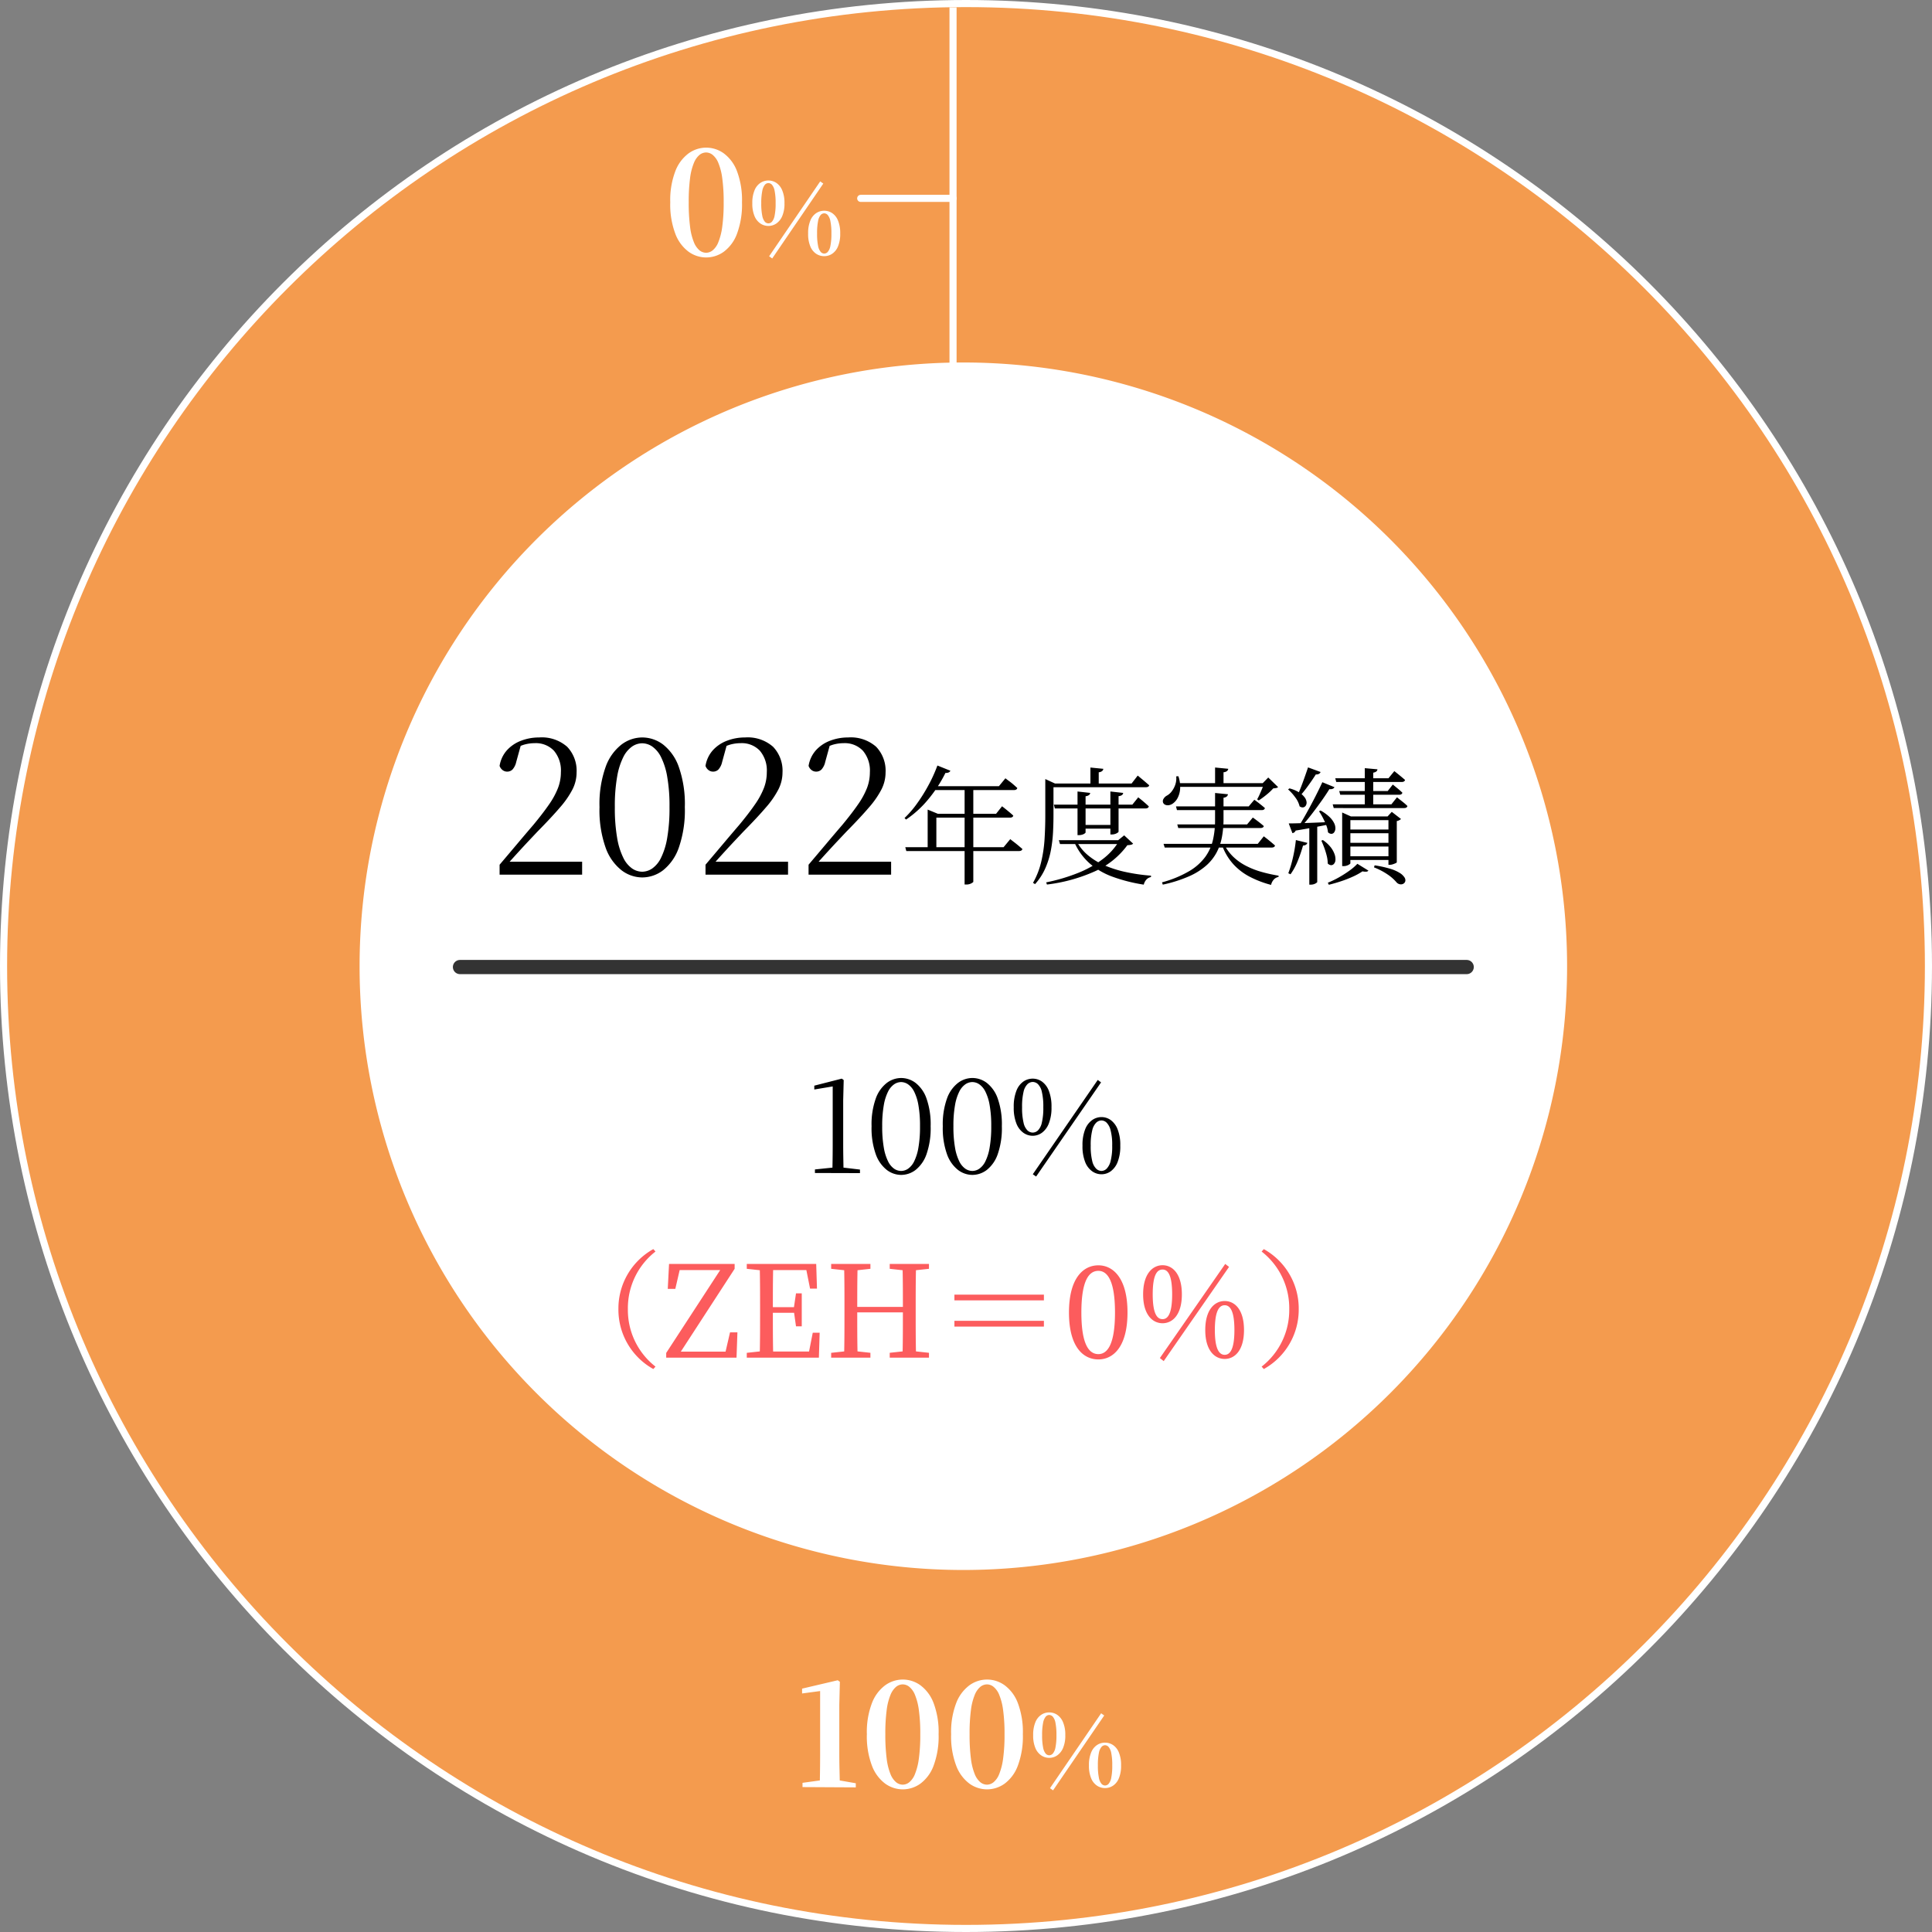
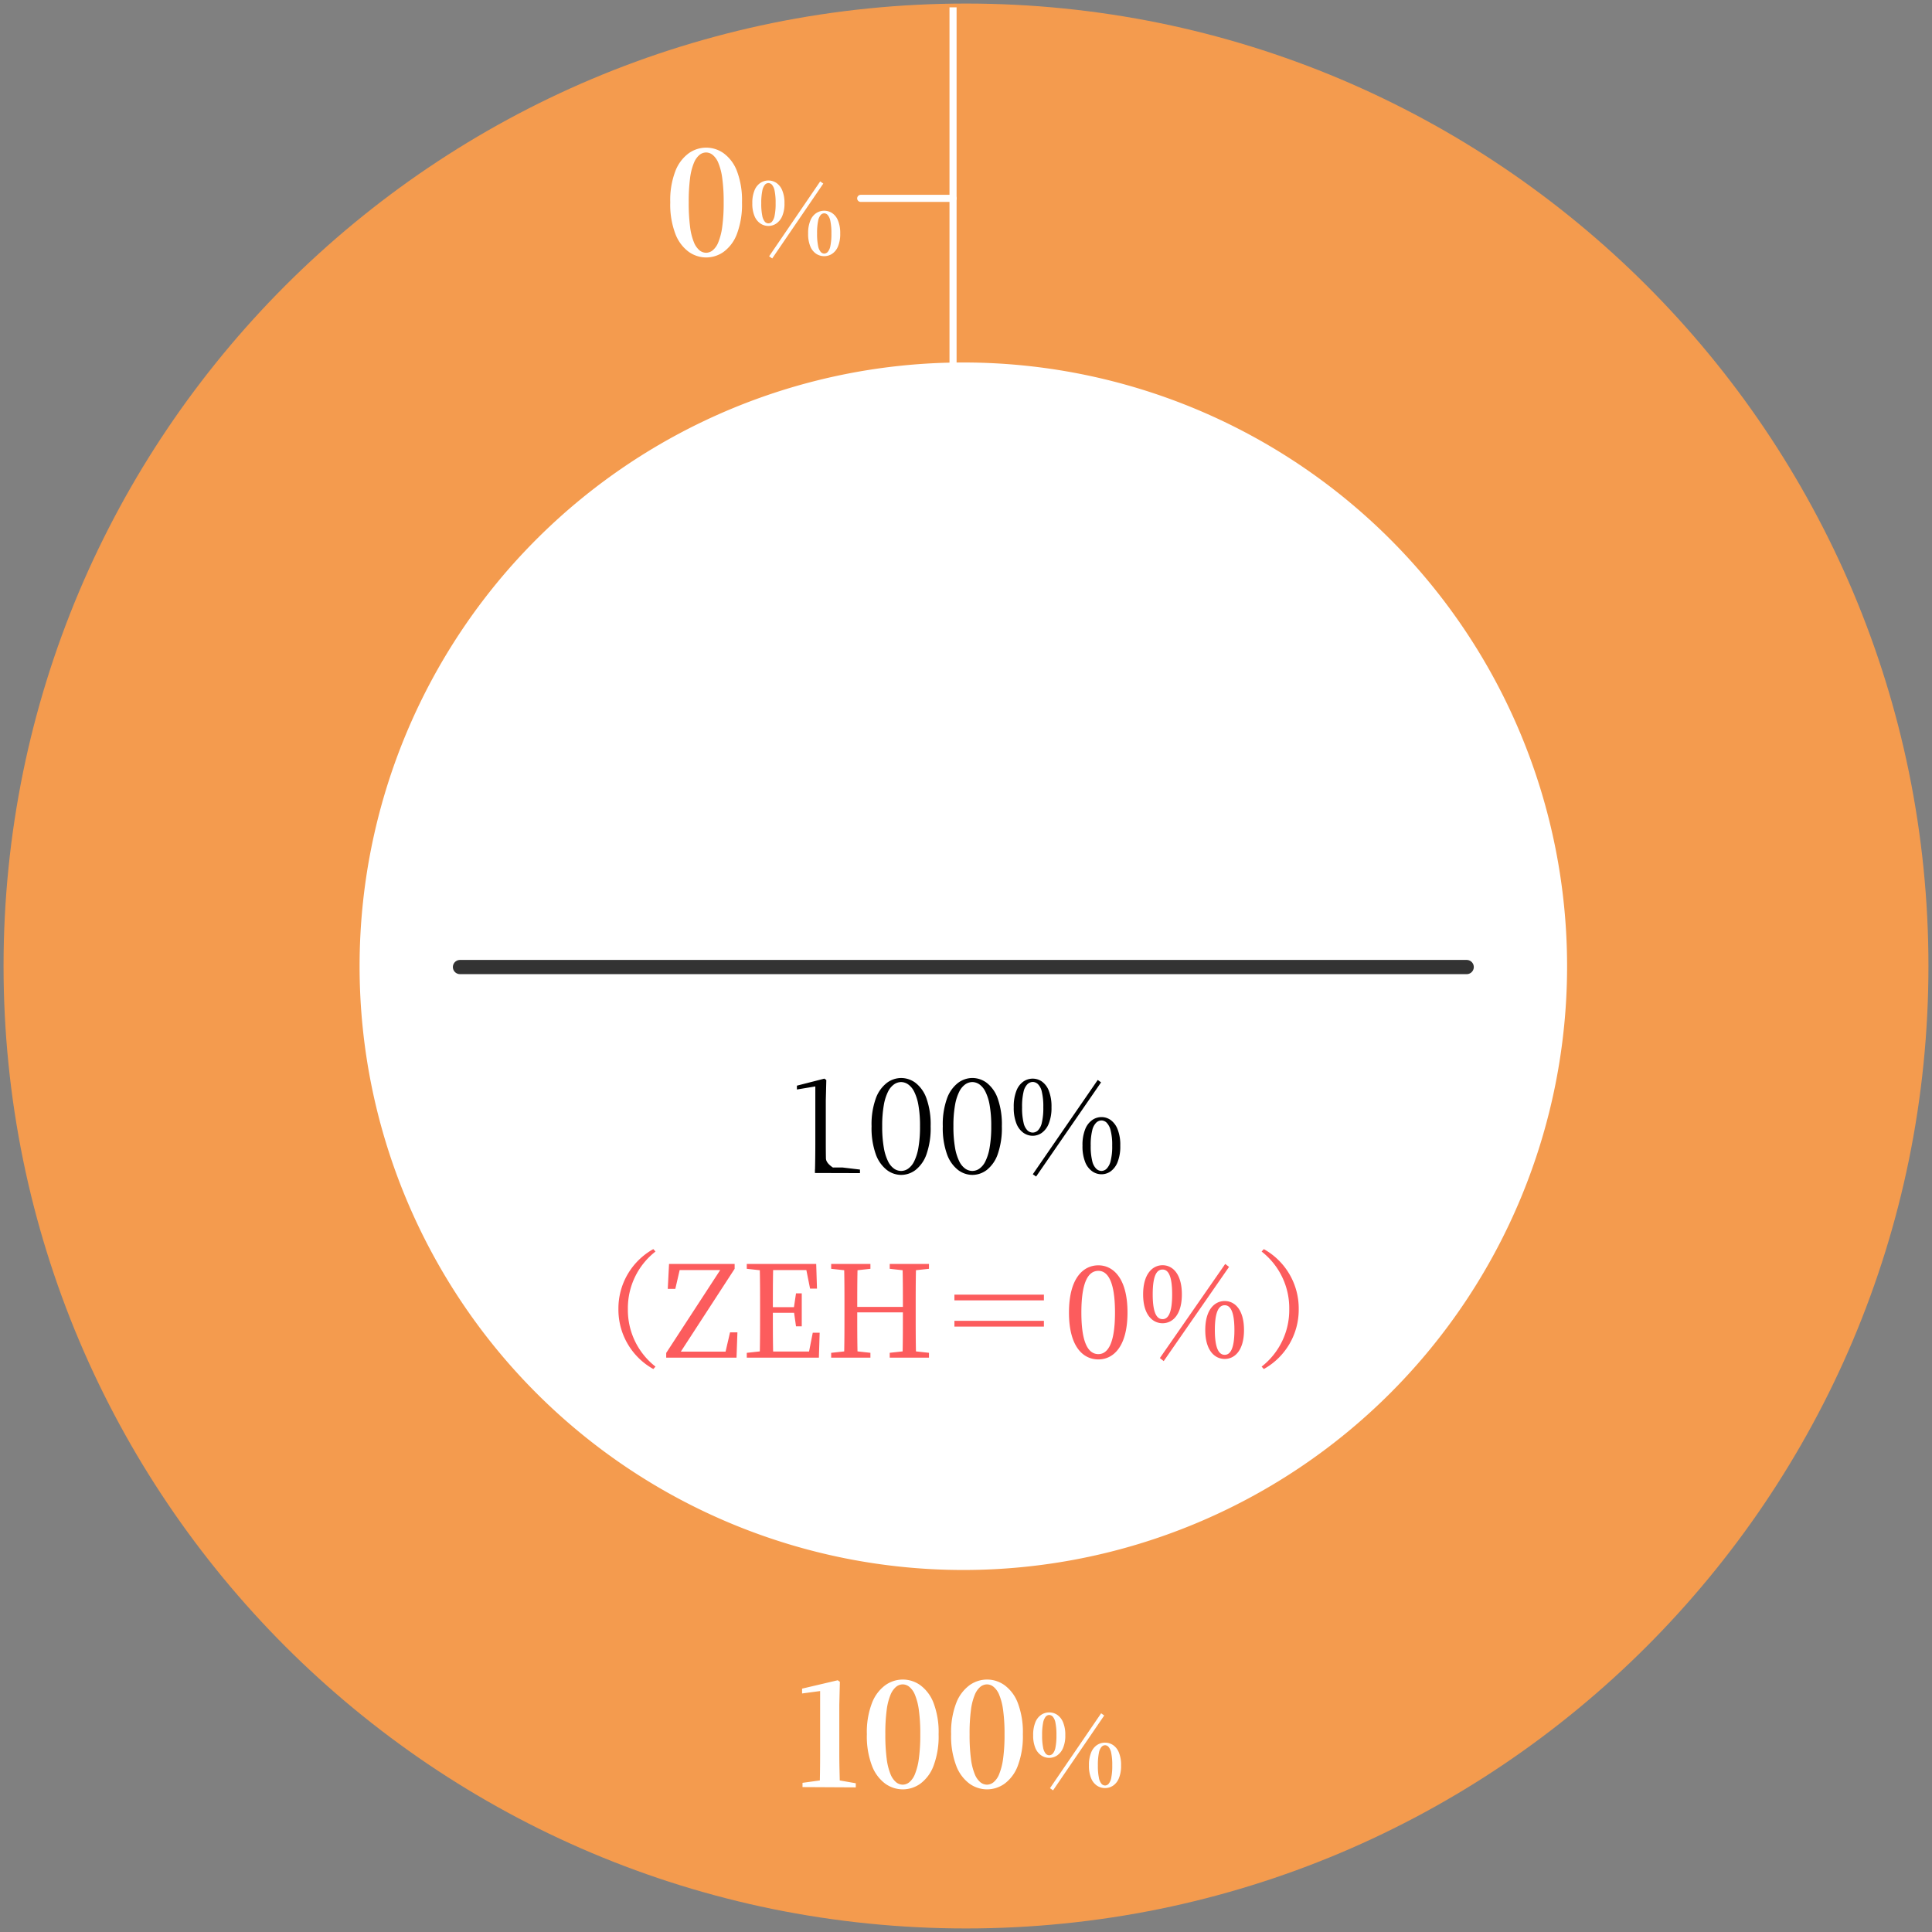
<svg xmlns="http://www.w3.org/2000/svg" width="272" height="272" viewBox="0 0 272 272">
  <rect x="0" y="0" width="272" height="272" fill="#808080" stroke="none" />
  <g id="zeh_graph_kizon_2022" transform="translate(9199.001 -12658)">
    <g id="パス_18505" data-name="パス 18505" transform="translate(-10183.66 11272.967)" fill="#f49b4e">
      <path d="M 1120.659 1656.533 C 1111.466 1656.533 1102.279 1655.607 1093.352 1653.78 C 1084.652 1652 1076.094 1649.343 1067.916 1645.884 C 1059.887 1642.488 1052.143 1638.285 1044.899 1633.391 C 1037.725 1628.544 1030.978 1622.977 1024.846 1616.846 C 1018.715 1610.714 1013.148 1603.967 1008.301 1596.792 C 1003.407 1589.549 999.203 1581.805 995.807 1573.776 C 992.349 1565.598 989.692 1557.04 987.912 1548.34 C 986.085 1539.414 985.159 1530.226 985.159 1521.033 C 985.159 1511.84 986.085 1502.652 987.912 1493.726 C 989.692 1485.026 992.349 1476.468 995.807 1468.29 C 999.203 1460.261 1003.407 1452.517 1008.301 1445.273 C 1013.148 1438.099 1018.715 1431.352 1024.846 1425.22 C 1030.978 1419.089 1037.725 1413.522 1044.899 1408.675 C 1052.143 1403.781 1059.887 1399.578 1067.916 1396.182 C 1076.094 1392.723 1084.652 1390.066 1093.352 1388.286 C 1102.279 1386.459 1111.466 1385.533 1120.659 1385.533 C 1129.852 1385.533 1139.04 1386.459 1147.966 1388.286 C 1156.666 1390.066 1165.224 1392.723 1173.401 1396.182 C 1181.431 1399.578 1189.174 1403.781 1196.418 1408.675 C 1203.593 1413.522 1210.34 1419.089 1216.472 1425.22 C 1222.603 1431.352 1228.17 1438.099 1233.017 1445.273 C 1237.911 1452.517 1242.114 1460.261 1245.51 1468.29 C 1248.969 1476.468 1251.626 1485.026 1253.406 1493.726 C 1255.233 1502.652 1256.159 1511.84 1256.159 1521.033 C 1256.159 1530.226 1255.233 1539.414 1253.406 1548.34 C 1251.626 1557.04 1248.969 1565.598 1245.51 1573.776 C 1242.114 1581.805 1237.911 1589.549 1233.017 1596.792 C 1228.17 1603.967 1222.603 1610.714 1216.472 1616.846 C 1210.34 1622.977 1203.593 1628.544 1196.418 1633.391 C 1189.174 1638.285 1181.431 1642.488 1173.401 1645.884 C 1165.224 1649.343 1156.666 1652 1147.966 1653.78 C 1139.04 1655.607 1129.852 1656.533 1120.659 1656.533 Z" stroke="none" />
-       <path d="M 1120.659 1386.033 C 1046.101 1386.033 985.659 1446.475 985.659 1521.033 C 985.659 1595.591 1046.101 1656.033 1120.659 1656.033 C 1195.216 1656.033 1255.659 1595.591 1255.659 1521.033 C 1255.659 1446.475 1195.216 1386.033 1120.659 1386.033 M 1120.659 1385.033 C 1129.886 1385.033 1139.107 1385.963 1148.067 1387.796 C 1156.799 1389.583 1165.388 1392.249 1173.596 1395.721 C 1181.655 1399.13 1189.428 1403.348 1196.698 1408.26 C 1203.899 1413.125 1210.671 1418.713 1216.825 1424.867 C 1222.979 1431.021 1228.566 1437.792 1233.431 1444.994 C 1238.343 1452.264 1242.562 1460.037 1245.971 1468.095 C 1249.443 1476.303 1252.109 1484.893 1253.896 1493.625 C 1255.729 1502.585 1256.659 1511.806 1256.659 1521.033 C 1256.659 1530.26 1255.729 1539.481 1253.896 1548.441 C 1252.109 1557.173 1249.443 1565.762 1245.971 1573.97 C 1242.562 1582.029 1238.343 1589.802 1233.431 1597.072 C 1228.566 1604.273 1222.979 1611.045 1216.825 1617.199 C 1210.671 1623.353 1203.899 1628.94 1196.698 1633.806 C 1189.428 1638.717 1181.655 1642.936 1173.596 1646.345 C 1165.388 1649.817 1156.799 1652.483 1148.067 1654.27 C 1139.107 1656.103 1129.886 1657.033 1120.659 1657.033 C 1111.433 1657.033 1102.211 1656.103 1093.252 1654.27 C 1084.519 1652.483 1075.93 1649.817 1067.722 1646.345 C 1059.663 1642.936 1051.89 1638.717 1044.62 1633.806 C 1037.418 1628.94 1030.646 1623.353 1024.493 1617.199 C 1018.339 1611.045 1012.751 1604.274 1007.886 1597.072 C 1002.974 1589.802 998.755 1582.029 995.347 1573.97 C 991.875 1565.762 989.209 1557.173 987.422 1548.441 C 985.589 1539.481 984.659 1530.26 984.659 1521.033 C 984.659 1511.806 985.589 1502.585 987.422 1493.625 C 989.209 1484.893 991.875 1476.303 995.347 1468.095 C 998.755 1460.037 1002.974 1452.264 1007.886 1444.994 C 1012.751 1437.792 1018.339 1431.021 1024.493 1424.867 C 1030.646 1418.713 1037.418 1413.125 1044.62 1408.26 C 1051.89 1403.348 1059.663 1399.13 1067.722 1395.721 C 1075.93 1392.249 1084.519 1389.583 1093.252 1387.796 C 1102.211 1385.963 1111.433 1385.033 1120.659 1385.033 Z" stroke="none" fill="#fff" />
    </g>
    <path id="パス_18601" data-name="パス 18601" d="M85,0A85,85,0,1,1,0,85,85,85,0,0,1,85,0Z" transform="translate(-9148.376 12709.033)" fill="#fff" />
    <path id="パス_18602" data-name="パス 18602" d="M-6.752.32a4.244,4.244,0,0,1-2.47-.8A5.591,5.591,0,0,1-11.092-3a11.619,11.619,0,0,1-.72-4.44,11.4,11.4,0,0,1,.72-4.4,5.6,5.6,0,0,1,1.87-2.5,4.244,4.244,0,0,1,2.47-.8,4.244,4.244,0,0,1,2.47.8,5.536,5.536,0,0,1,1.86,2.5,11.544,11.544,0,0,1,.71,4.4A11.766,11.766,0,0,1-2.422-3,5.53,5.53,0,0,1-4.282-.48,4.244,4.244,0,0,1-6.752.32Zm0-.66a1.5,1.5,0,0,0,.91-.34,2.806,2.806,0,0,0,.8-1.15,8.872,8.872,0,0,0,.55-2.18,24.4,24.4,0,0,0,.2-3.43,24.007,24.007,0,0,0-.2-3.4,8.514,8.514,0,0,0-.55-2.15,2.814,2.814,0,0,0-.8-1.13,1.5,1.5,0,0,0-.91-.34,1.51,1.51,0,0,0-.94.34,2.871,2.871,0,0,0-.79,1.13,8.266,8.266,0,0,0-.54,2.14,25.208,25.208,0,0,0-.19,3.41A25.9,25.9,0,0,0-9.022-4a8.477,8.477,0,0,0,.54,2.18,2.866,2.866,0,0,0,.79,1.14A1.51,1.51,0,0,0-6.752-.34ZM2-4.116A2,2,0,0,1,.89-4.452,2.328,2.328,0,0,1,.057-5.488a4.472,4.472,0,0,1-.315-1.82A4.575,4.575,0,0,1,.057-9.142,2.274,2.274,0,0,1,.89-10.185,2.027,2.027,0,0,1,2-10.514a2.016,2.016,0,0,1,1.113.329,2.335,2.335,0,0,1,.833,1.043,4.487,4.487,0,0,1,.322,1.834,4.386,4.386,0,0,1-.322,1.82,2.392,2.392,0,0,1-.833,1.036A1.986,1.986,0,0,1,2-4.116ZM2-4.48a.7.7,0,0,0,.511-.238,1.831,1.831,0,0,0,.371-.854,8.279,8.279,0,0,0,.14-1.736,8.368,8.368,0,0,0-.14-1.75,1.831,1.831,0,0,0-.371-.854A.7.7,0,0,0,2-10.15a.665.665,0,0,0-.49.238,1.886,1.886,0,0,0-.364.854A8.368,8.368,0,0,0,1-7.308a8.385,8.385,0,0,0,.14,1.743,1.838,1.838,0,0,0,.364.854A.673.673,0,0,0,2-4.48ZM9.864.14a2.05,2.05,0,0,1-1.12-.329,2.277,2.277,0,0,1-.833-1.036A4.523,4.523,0,0,1,7.6-3.052a4.575,4.575,0,0,1,.315-1.834,2.274,2.274,0,0,1,.833-1.043,2.05,2.05,0,0,1,1.12-.329,2.027,2.027,0,0,1,1.106.329A2.274,2.274,0,0,1,11.8-4.886a4.575,4.575,0,0,1,.315,1.834A4.523,4.523,0,0,1,11.8-1.225,2.277,2.277,0,0,1,10.97-.189,2.027,2.027,0,0,1,9.864.14Zm0-.364a.687.687,0,0,0,.5-.238,1.831,1.831,0,0,0,.371-.854,8.279,8.279,0,0,0,.14-1.736,8.279,8.279,0,0,0-.14-1.736,1.888,1.888,0,0,0-.371-.861.679.679,0,0,0-.5-.245.687.687,0,0,0-.5.238A1.831,1.831,0,0,0,9-4.8a8.368,8.368,0,0,0-.14,1.75A8.279,8.279,0,0,0,9-1.316a1.831,1.831,0,0,0,.371.854A.687.687,0,0,0,9.864-.224ZM2.542.462,2.108.154,9.3-10.388l.434.308Z" transform="translate(-9092.826 12693.926)" fill="#fff" />
    <path id="パス_18543" data-name="パス 18543" d="M-2648.354,13385.239v52.784" transform="translate(-6416.472 -726.206)" fill="none" stroke="#fff" stroke-width="1" />
    <path id="パス_18544" data-name="パス 18544" d="M-2648.354,13385.239v13" transform="translate(-22463.064 10037.574) rotate(-90)" fill="none" stroke="#fff" stroke-linecap="round" stroke-width="1" />
-     <path id="パス_18603" data-name="パス 18603" d="M-63.339,0V-1.4q1.3-1.534,2.535-3t2.2-2.587q1.378-1.664,2.236-2.912A11.1,11.1,0,0,0-55.11-12.22a6.2,6.2,0,0,0,.4-2.21,4.309,4.309,0,0,0-.975-3.016A3.5,3.5,0,0,0-58.4-18.512a5.461,5.461,0,0,0-1.443.195,5.538,5.538,0,0,0-1.521.715l1.066-.806L-61-15.86a2.323,2.323,0,0,1-.52,1.053,1.05,1.05,0,0,1-.754.3,1.035,1.035,0,0,1-.65-.221,1.253,1.253,0,0,1-.416-.585,4.31,4.31,0,0,1,1.04-2.21,5.128,5.128,0,0,1,2-1.339,7.032,7.032,0,0,1,2.522-.455,5.4,5.4,0,0,1,3.952,1.313A4.874,4.874,0,0,1-52.5-14.378a5.275,5.275,0,0,1-.559,2.34,12.681,12.681,0,0,1-1.768,2.561q-1.209,1.417-3.211,3.445-.39.416-1.066,1.131t-1.508,1.625q-.832.91-1.69,1.872l.234-.806v.39h10.348V0Zm20.072.39A4.834,4.834,0,0,1-46.179-.624a7.034,7.034,0,0,1-2.236-3.185,15.8,15.8,0,0,1-.858-5.707,15.511,15.511,0,0,1,.858-5.642,6.944,6.944,0,0,1,2.236-3.159,4.874,4.874,0,0,1,2.912-1,4.891,4.891,0,0,1,2.951,1,6.912,6.912,0,0,1,2.21,3.159,15.729,15.729,0,0,1,.845,5.642,16.017,16.017,0,0,1-.845,5.707,7,7,0,0,1-2.21,3.185A4.85,4.85,0,0,1-43.267.39Zm0-.806A2.541,2.541,0,0,0-41.85-.871a3.922,3.922,0,0,0,1.235-1.5,10.056,10.056,0,0,0,.871-2.8,24.474,24.474,0,0,0,.325-4.355,23.671,23.671,0,0,0-.325-4.277,9.838,9.838,0,0,0-.871-2.756,3.938,3.938,0,0,0-1.235-1.482,2.541,2.541,0,0,0-1.417-.455,2.541,2.541,0,0,0-1.417.455,3.938,3.938,0,0,0-1.235,1.482,9.838,9.838,0,0,0-.871,2.756,23.671,23.671,0,0,0-.325,4.277,24.474,24.474,0,0,0,.325,4.355,10.055,10.055,0,0,0,.871,2.8,3.922,3.922,0,0,0,1.235,1.5A2.541,2.541,0,0,0-43.267-.416ZM-34.349,0V-1.4q1.3-1.534,2.535-3t2.2-2.587q1.378-1.664,2.236-2.912A11.1,11.1,0,0,0-26.12-12.22a6.2,6.2,0,0,0,.4-2.21,4.309,4.309,0,0,0-.975-3.016,3.5,3.5,0,0,0-2.717-1.066,5.461,5.461,0,0,0-1.443.195,5.538,5.538,0,0,0-1.521.715l1.066-.806-.7,2.548a2.323,2.323,0,0,1-.52,1.053,1.05,1.05,0,0,1-.754.3,1.035,1.035,0,0,1-.65-.221,1.253,1.253,0,0,1-.416-.585,4.31,4.31,0,0,1,1.04-2.21,5.128,5.128,0,0,1,2-1.339,7.032,7.032,0,0,1,2.522-.455,5.4,5.4,0,0,1,3.952,1.313,4.874,4.874,0,0,1,1.326,3.627,5.275,5.275,0,0,1-.559,2.34,12.681,12.681,0,0,1-1.768,2.561q-1.209,1.417-3.211,3.445-.39.416-1.066,1.131t-1.508,1.625q-.832.91-1.69,1.872l.234-.806v.39h10.348V0Zm14.508,0V-1.4q1.3-1.534,2.535-3t2.2-2.587q1.378-1.664,2.236-2.912a11.1,11.1,0,0,0,1.261-2.314,6.2,6.2,0,0,0,.4-2.21,4.309,4.309,0,0,0-.975-3.016A3.5,3.5,0,0,0-14.9-18.512a5.461,5.461,0,0,0-1.443.195,5.538,5.538,0,0,0-1.521.715l1.066-.806-.7,2.548a2.323,2.323,0,0,1-.52,1.053,1.05,1.05,0,0,1-.754.3,1.035,1.035,0,0,1-.65-.221,1.253,1.253,0,0,1-.416-.585,4.311,4.311,0,0,1,1.04-2.21,5.128,5.128,0,0,1,2-1.339,7.032,7.032,0,0,1,2.522-.455,5.4,5.4,0,0,1,3.952,1.313A4.874,4.874,0,0,1-9-14.378a5.275,5.275,0,0,1-.559,2.34,12.681,12.681,0,0,1-1.768,2.561q-1.209,1.417-3.211,3.445-.39.416-1.066,1.131t-1.508,1.625q-.832.91-1.69,1.872l.234-.806v.39H-8.219V0ZM-6.223-3.87H7.619L8.555-5l.171.135q.171.135.441.342t.558.45q.288.243.54.459-.072.288-.486.288H-6.079Zm8.352-8.586H3.353V1.008q0,.054-.279.216a1.484,1.484,0,0,1-.747.162h-.2Zm-4.59,3.888H6.557L7.4-9.63l.162.126q.162.126.405.324t.513.423q.27.225.5.441-.054.288-.486.288H-2.461Zm-.612,0v-.594l1.44.594h-.216v5.022H-3.073Zm1.368-6.8,1.836.738A.55.55,0,0,1-.1-14.4a.873.873,0,0,1-.468.072,18.891,18.891,0,0,1-2.5,3.816A14.675,14.675,0,0,1-6.115-7.758l-.216-.216a13.972,13.972,0,0,0,1.71-1.971A23.621,23.621,0,0,0-3.01-12.5,20.893,20.893,0,0,0-1.7-15.372Zm-.7,2.916h9.36l.918-1.116.162.126q.162.126.432.324t.549.441q.279.243.531.477a.339.339,0,0,1-.153.216.6.6,0,0,1-.315.072H-2.659Zm20.214,7.6a6.762,6.762,0,0,0,1.665,2.1,9.525,9.525,0,0,0,2.394,1.458,16.1,16.1,0,0,0,3,.936,26.444,26.444,0,0,0,3.51.5l-.018.2a1.147,1.147,0,0,0-.639.351,1.579,1.579,0,0,0-.369.711A22.9,22.9,0,0,1,23,.306,10.221,10.221,0,0,1,19.715-1.6a8.592,8.592,0,0,1-2.178-3.06Zm6.138,0h-.2l.846-.684,1.26,1.17a.6.6,0,0,1-.279.153,2.833,2.833,0,0,1-.531.063A11.445,11.445,0,0,1,20.534-.5a23.271,23.271,0,0,1-6.813,1.89l-.108-.306a25.6,25.6,0,0,0,4.419-1.3,14.788,14.788,0,0,0,3.537-1.971A9,9,0,0,0,23.945-4.86Zm-8.55,0h9.324v.54H15.557Zm2.628-6.858,1.782.2a.424.424,0,0,1-.162.3,1.05,1.05,0,0,1-.486.171v5.094q0,.054-.135.153a1.123,1.123,0,0,1-.351.162,1.536,1.536,0,0,1-.432.063h-.216Zm4.626,0,1.8.2a.424.424,0,0,1-.162.3.943.943,0,0,1-.486.153v5q0,.054-.135.153a1.275,1.275,0,0,1-.351.171,1.414,1.414,0,0,1-.45.072h-.216ZM18.383-7h5.076v.522H18.383Zm-3.69-2.862H25.745l.828-1.026.252.2q.252.2.6.5t.639.576q-.072.288-.468.288H14.837Zm5.148-5.22,1.818.18a.475.475,0,0,1-.171.315.857.857,0,0,1-.477.171v1.944h-1.17Zm-5.886,2.25H25.637L26.5-13.95l.162.135.414.342q.252.207.522.441l.522.45q-.072.27-.486.27H13.955Zm-.468,0v-.63l1.368.63h-.216v4.5q0,1.116-.063,2.376a18.77,18.77,0,0,1-.306,2.547,11.607,11.607,0,0,1-.774,2.5,8.38,8.38,0,0,1-1.449,2.241l-.288-.18A11.24,11.24,0,0,0,12.92-1.836a19.326,19.326,0,0,0,.468-3.231q.1-1.647.1-3.267Zm18.4,3.222H42.125l.792-.936.261.189q.261.189.6.459t.63.522q-.072.288-.45.288H32.027Zm.18,2.538h9.828l.81-.972.261.189q.261.189.621.468t.666.549q-.072.27-.486.27H32.207ZM30.137-4.338H43.4L44.249-5.4l.27.207q.27.207.639.513t.675.576q-.072.288-.5.288H30.3ZM37.391-11.5l1.818.18a.585.585,0,0,1-.162.306.861.861,0,0,1-.468.18v3.258a13.666,13.666,0,0,1-.225,2.286,7.665,7.665,0,0,1-.72,2.115,6.654,6.654,0,0,1-1.458,1.863A9.293,9.293,0,0,1,33.719.234a19.153,19.153,0,0,1-3.69,1.17l-.108-.324a15.407,15.407,0,0,0,3.87-1.6,7.555,7.555,0,0,0,2.25-2.025A6.7,6.7,0,0,0,37.1-4.932a12.168,12.168,0,0,0,.288-2.682Zm1.3,7.272A6.378,6.378,0,0,0,39.92-2.547a7.561,7.561,0,0,0,1.746,1.26,11.382,11.382,0,0,0,2.178.873,21.416,21.416,0,0,0,2.493.558l-.018.18a1.156,1.156,0,0,0-.666.369,1.665,1.665,0,0,0-.378.747A14.31,14.31,0,0,1,42.242.279a8.369,8.369,0,0,1-2.3-1.773A8.049,8.049,0,0,1,38.4-4.068Zm-6.7-8.658h12.96v.522H31.991Zm5.4-2.2,1.854.18a.475.475,0,0,1-.171.315.886.886,0,0,1-.495.171v1.872H37.391Zm6.912,2.2h-.2l.774-.792,1.386,1.35A.508.508,0,0,1,46-12.2a3.211,3.211,0,0,1-.423.054,7.737,7.737,0,0,1-.945.891,12.111,12.111,0,0,1-1.089.8l-.234-.144a7.422,7.422,0,0,0,.369-.729q.189-.423.36-.837A7.407,7.407,0,0,0,44.3-12.888Zm-12.384-.954.306-.018a4.611,4.611,0,0,1,.243,1.818,3.248,3.248,0,0,1-.369,1.278,2.188,2.188,0,0,1-.666.756,1.339,1.339,0,0,1-.5.216.948.948,0,0,1-.5-.027.593.593,0,0,1-.342-.279.6.6,0,0,1,.036-.567,1.218,1.218,0,0,1,.432-.441,2.136,2.136,0,0,0,.72-.612,3.28,3.28,0,0,0,.513-.963A2.778,2.778,0,0,0,31.919-13.842Zm22.392.27H61.8l.828-1.008.261.207q.261.207.6.486t.648.549q-.072.288-.486.288h-9.2Zm.558,1.8h6.822l.72-.918.234.189q.234.189.549.45t.567.513q-.072.288-.468.288h-8.28ZM53.951-9.9h8.262L63-10.89l.252.2.6.477a7.317,7.317,0,0,1,.621.549q-.072.288-.468.288H54.095Zm4.518-5.094,1.782.162a.437.437,0,0,1-.153.3.924.924,0,0,1-.441.171v4.716H58.469Zm-3.186,6.8v-.558l1.242.558h5.814v.522h-5.9V-1.6q0,.054-.144.153a1.471,1.471,0,0,1-.351.171,1.39,1.39,0,0,1-.459.072h-.2Zm6.516,0h-.126l.594-.648,1.3,1.008a1.092,1.092,0,0,1-.234.162,1.164,1.164,0,0,1-.36.126v5.8q0,.054-.171.135a3.229,3.229,0,0,1-.4.153,1.391,1.391,0,0,1-.423.072H61.8ZM55.931-6.354h6.39v.522h-6.39Zm0,1.872h6.39v.522h-6.39Zm0,1.89h6.39v.522h-6.39Zm3.924,1.278a15.85,15.85,0,0,1,2.2.486,5.433,5.433,0,0,1,1.332.585,2.119,2.119,0,0,1,.657.612A.718.718,0,0,1,64.175.9a.559.559,0,0,1-.252.36.7.7,0,0,1-.459.1.858.858,0,0,1-.495-.243A6.045,6.045,0,0,0,61.736.009a9.555,9.555,0,0,0-1.971-1.035Zm-2.43-.216,1.548.954a.349.349,0,0,1-.279.153,1.713,1.713,0,0,1-.549-.045,8.946,8.946,0,0,1-1.3.72,15.779,15.779,0,0,1-1.665.657q-.891.3-1.773.513l-.144-.288A12.811,12.811,0,0,0,54.878.351,15.661,15.661,0,0,0,56.354-.6,7.392,7.392,0,0,0,57.425-1.53ZM50.657-6.966l1.116-.09V1.026q0,.072-.261.225a1.364,1.364,0,0,1-.693.153h-.162Zm-.18-8.136,1.764.648a.473.473,0,0,1-.225.261.767.767,0,0,1-.441.081q-.5.792-1.116,1.638a16.7,16.7,0,0,1-1.17,1.458L49-11.178q.342-.738.738-1.818T50.477-15.1Zm2.016,2.088,1.71.7a.493.493,0,0,1-.252.225.879.879,0,0,1-.468.045q-.45.738-1.116,1.674t-1.4,1.89q-.738.954-1.458,1.746h-.378q.558-.9,1.17-2t1.188-2.223Q52.061-12.078,52.493-13.014Zm-4.734,5.8q.54,0,1.449-.027t2.052-.072q1.143-.045,2.331-.1l.018.306-2.052.4q-1.206.234-2.826.5a.532.532,0,0,1-.2.261.631.631,0,0,1-.252.1Zm.108-4.932a4.924,4.924,0,0,1,1.359.567,2.812,2.812,0,0,1,.765.684,1.357,1.357,0,0,1,.279.657.788.788,0,0,1-.108.513.547.547,0,0,1-.36.252.685.685,0,0,1-.513-.153,3.388,3.388,0,0,0-.621-1.269,6.559,6.559,0,0,0-1-1.107Zm4.374,3.114a6.084,6.084,0,0,1,1.251.9,3.108,3.108,0,0,1,.657.873,1.607,1.607,0,0,1,.18.756.978.978,0,0,1-.171.54.489.489,0,0,1-.387.216.692.692,0,0,1-.486-.225,3.444,3.444,0,0,0-.252-1.008q-.216-.54-.477-1.044a8.709,8.709,0,0,0-.531-.9Zm.324,4.158a4.87,4.87,0,0,1,1.107,1.017,3.471,3.471,0,0,1,.54.972,2.09,2.09,0,0,1,.126.81.893.893,0,0,1-.207.549.517.517,0,0,1-.414.189.715.715,0,0,1-.468-.243,4.529,4.529,0,0,0-.144-1.1,10.764,10.764,0,0,0-.351-1.134q-.207-.558-.4-.972Zm-3.8,0,1.62.4a.5.5,0,0,1-.2.261.828.828,0,0,1-.414.117,19.867,19.867,0,0,1-.747,2.178A8.876,8.876,0,0,1,48.011-.054L47.7-.2a16.367,16.367,0,0,0,.648-2.187A20.186,20.186,0,0,0,48.767-4.878Z" transform="translate(-9065.325 12781.141)" />
-     <path id="パス_18604" data-name="パス 18604" d="M-21.222,0V-.5l2.61-.27h1.3l2.43.288v.5Zm2.448,0q.054-2.07.054-4.14v-8.046l-2.592.432v-.54l3.87-.99.27.2-.072,2.844v6.1q0,1.026.018,2.07T-17.19,0ZM-9.09.27a3.347,3.347,0,0,1-2.016-.7,4.87,4.87,0,0,1-1.548-2.205,10.935,10.935,0,0,1-.594-3.951,10.739,10.739,0,0,1,.594-3.906,4.807,4.807,0,0,1,1.548-2.187,3.375,3.375,0,0,1,2.016-.693,3.386,3.386,0,0,1,2.043.693,4.785,4.785,0,0,1,1.53,2.187,10.889,10.889,0,0,1,.585,3.906,11.089,11.089,0,0,1-.585,3.951A4.848,4.848,0,0,1-7.047-.432,3.358,3.358,0,0,1-9.09.27Zm0-.558A1.759,1.759,0,0,0-8.109-.6a2.715,2.715,0,0,0,.855-1.035,6.962,6.962,0,0,0,.6-1.935,16.944,16.944,0,0,0,.225-3.015,16.387,16.387,0,0,0-.225-2.961,6.811,6.811,0,0,0-.6-1.908,2.726,2.726,0,0,0-.855-1.026A1.759,1.759,0,0,0-9.09-12.8a1.759,1.759,0,0,0-.981.315,2.726,2.726,0,0,0-.855,1.026,6.811,6.811,0,0,0-.6,1.908,16.387,16.387,0,0,0-.225,2.961,16.944,16.944,0,0,0,.225,3.015,6.962,6.962,0,0,0,.6,1.935A2.715,2.715,0,0,0-10.071-.6,1.759,1.759,0,0,0-9.09-.288ZM.936.27a3.347,3.347,0,0,1-2.016-.7A4.87,4.87,0,0,1-2.628-2.637a10.935,10.935,0,0,1-.594-3.951,10.739,10.739,0,0,1,.594-3.906A4.807,4.807,0,0,1-1.08-12.681a3.375,3.375,0,0,1,2.016-.693,3.386,3.386,0,0,1,2.043.693,4.785,4.785,0,0,1,1.53,2.187,10.889,10.889,0,0,1,.585,3.906,11.089,11.089,0,0,1-.585,3.951A4.848,4.848,0,0,1,2.979-.432,3.358,3.358,0,0,1,.936.27Zm0-.558A1.759,1.759,0,0,0,1.917-.6a2.715,2.715,0,0,0,.855-1.035,6.962,6.962,0,0,0,.6-1.935A16.944,16.944,0,0,0,3.6-6.588a16.387,16.387,0,0,0-.225-2.961,6.811,6.811,0,0,0-.6-1.908,2.726,2.726,0,0,0-.855-1.026A1.759,1.759,0,0,0,.936-12.8a1.759,1.759,0,0,0-.981.315A2.726,2.726,0,0,0-.9-11.457a6.811,6.811,0,0,0-.6,1.908,16.387,16.387,0,0,0-.225,2.961A16.944,16.944,0,0,0-1.5-3.573,6.962,6.962,0,0,0-.9-1.638,2.715,2.715,0,0,0-.045-.6,1.759,1.759,0,0,0,.936-.288Zm8.5-4.95a2.274,2.274,0,0,1-1.3-.414,2.871,2.871,0,0,1-.99-1.305,5.931,5.931,0,0,1-.378-2.295,6.044,6.044,0,0,1,.378-2.331,2.81,2.81,0,0,1,.99-1.3,2.309,2.309,0,0,1,1.3-.4,2.267,2.267,0,0,1,1.287.4,2.837,2.837,0,0,1,.981,1.3,6.044,6.044,0,0,1,.378,2.331A5.931,5.931,0,0,1,11.7-6.957a2.9,2.9,0,0,1-.981,1.305A2.233,2.233,0,0,1,9.432-5.238Zm0-.45a1.088,1.088,0,0,0,.738-.306,2.212,2.212,0,0,0,.549-1.089,8.888,8.888,0,0,0,.207-2.169,8.869,8.869,0,0,0-.207-2.178,2.2,2.2,0,0,0-.549-1.08,1.088,1.088,0,0,0-.738-.306,1.1,1.1,0,0,0-.729.306,2.156,2.156,0,0,0-.558,1.08,8.869,8.869,0,0,0-.207,2.178,8.888,8.888,0,0,0,.207,2.169A2.164,2.164,0,0,0,8.7-5.994,1.1,1.1,0,0,0,9.432-5.688ZM19.116.18a2.274,2.274,0,0,1-1.3-.414,2.874,2.874,0,0,1-.99-1.3,5.974,5.974,0,0,1-.378-2.322,5.918,5.918,0,0,1,.378-2.3,2.874,2.874,0,0,1,.99-1.3,2.274,2.274,0,0,1,1.3-.414,2.22,2.22,0,0,1,1.3.414,2.934,2.934,0,0,1,.972,1.3,5.918,5.918,0,0,1,.378,2.3,5.974,5.974,0,0,1-.378,2.322,2.934,2.934,0,0,1-.972,1.3A2.22,2.22,0,0,1,19.116.18Zm0-.468a1.069,1.069,0,0,0,.72-.306,2.308,2.308,0,0,0,.567-1.08,8.187,8.187,0,0,0,.225-2.178,8.1,8.1,0,0,0-.225-2.16,2.308,2.308,0,0,0-.567-1.08,1.069,1.069,0,0,0-.72-.306,1.1,1.1,0,0,0-.729.306,2.205,2.205,0,0,0-.567,1.08,8.422,8.422,0,0,0-.216,2.16,8.514,8.514,0,0,0,.216,2.178,2.205,2.205,0,0,0,.567,1.08A1.1,1.1,0,0,0,19.116-.288ZM9.918.5,9.45.18,18.594-13.1l.468.342Z" transform="translate(-9063.047 12823.141)" />
+     <path id="パス_18604" data-name="パス 18604" d="M-21.222,0V-.5l2.61-.27h1.3l2.43.288v.5Zq.054-2.07.054-4.14v-8.046l-2.592.432v-.54l3.87-.99.27.2-.072,2.844v6.1q0,1.026.018,2.07T-17.19,0ZM-9.09.27a3.347,3.347,0,0,1-2.016-.7,4.87,4.87,0,0,1-1.548-2.205,10.935,10.935,0,0,1-.594-3.951,10.739,10.739,0,0,1,.594-3.906,4.807,4.807,0,0,1,1.548-2.187,3.375,3.375,0,0,1,2.016-.693,3.386,3.386,0,0,1,2.043.693,4.785,4.785,0,0,1,1.53,2.187,10.889,10.889,0,0,1,.585,3.906,11.089,11.089,0,0,1-.585,3.951A4.848,4.848,0,0,1-7.047-.432,3.358,3.358,0,0,1-9.09.27Zm0-.558A1.759,1.759,0,0,0-8.109-.6a2.715,2.715,0,0,0,.855-1.035,6.962,6.962,0,0,0,.6-1.935,16.944,16.944,0,0,0,.225-3.015,16.387,16.387,0,0,0-.225-2.961,6.811,6.811,0,0,0-.6-1.908,2.726,2.726,0,0,0-.855-1.026A1.759,1.759,0,0,0-9.09-12.8a1.759,1.759,0,0,0-.981.315,2.726,2.726,0,0,0-.855,1.026,6.811,6.811,0,0,0-.6,1.908,16.387,16.387,0,0,0-.225,2.961,16.944,16.944,0,0,0,.225,3.015,6.962,6.962,0,0,0,.6,1.935A2.715,2.715,0,0,0-10.071-.6,1.759,1.759,0,0,0-9.09-.288ZM.936.27a3.347,3.347,0,0,1-2.016-.7A4.87,4.87,0,0,1-2.628-2.637a10.935,10.935,0,0,1-.594-3.951,10.739,10.739,0,0,1,.594-3.906A4.807,4.807,0,0,1-1.08-12.681a3.375,3.375,0,0,1,2.016-.693,3.386,3.386,0,0,1,2.043.693,4.785,4.785,0,0,1,1.53,2.187,10.889,10.889,0,0,1,.585,3.906,11.089,11.089,0,0,1-.585,3.951A4.848,4.848,0,0,1,2.979-.432,3.358,3.358,0,0,1,.936.27Zm0-.558A1.759,1.759,0,0,0,1.917-.6a2.715,2.715,0,0,0,.855-1.035,6.962,6.962,0,0,0,.6-1.935A16.944,16.944,0,0,0,3.6-6.588a16.387,16.387,0,0,0-.225-2.961,6.811,6.811,0,0,0-.6-1.908,2.726,2.726,0,0,0-.855-1.026A1.759,1.759,0,0,0,.936-12.8a1.759,1.759,0,0,0-.981.315A2.726,2.726,0,0,0-.9-11.457a6.811,6.811,0,0,0-.6,1.908,16.387,16.387,0,0,0-.225,2.961A16.944,16.944,0,0,0-1.5-3.573,6.962,6.962,0,0,0-.9-1.638,2.715,2.715,0,0,0-.045-.6,1.759,1.759,0,0,0,.936-.288Zm8.5-4.95a2.274,2.274,0,0,1-1.3-.414,2.871,2.871,0,0,1-.99-1.305,5.931,5.931,0,0,1-.378-2.295,6.044,6.044,0,0,1,.378-2.331,2.81,2.81,0,0,1,.99-1.3,2.309,2.309,0,0,1,1.3-.4,2.267,2.267,0,0,1,1.287.4,2.837,2.837,0,0,1,.981,1.3,6.044,6.044,0,0,1,.378,2.331A5.931,5.931,0,0,1,11.7-6.957a2.9,2.9,0,0,1-.981,1.305A2.233,2.233,0,0,1,9.432-5.238Zm0-.45a1.088,1.088,0,0,0,.738-.306,2.212,2.212,0,0,0,.549-1.089,8.888,8.888,0,0,0,.207-2.169,8.869,8.869,0,0,0-.207-2.178,2.2,2.2,0,0,0-.549-1.08,1.088,1.088,0,0,0-.738-.306,1.1,1.1,0,0,0-.729.306,2.156,2.156,0,0,0-.558,1.08,8.869,8.869,0,0,0-.207,2.178,8.888,8.888,0,0,0,.207,2.169A2.164,2.164,0,0,0,8.7-5.994,1.1,1.1,0,0,0,9.432-5.688ZM19.116.18a2.274,2.274,0,0,1-1.3-.414,2.874,2.874,0,0,1-.99-1.3,5.974,5.974,0,0,1-.378-2.322,5.918,5.918,0,0,1,.378-2.3,2.874,2.874,0,0,1,.99-1.3,2.274,2.274,0,0,1,1.3-.414,2.22,2.22,0,0,1,1.3.414,2.934,2.934,0,0,1,.972,1.3,5.918,5.918,0,0,1,.378,2.3,5.974,5.974,0,0,1-.378,2.322,2.934,2.934,0,0,1-.972,1.3A2.22,2.22,0,0,1,19.116.18Zm0-.468a1.069,1.069,0,0,0,.72-.306,2.308,2.308,0,0,0,.567-1.08,8.187,8.187,0,0,0,.225-2.178,8.1,8.1,0,0,0-.225-2.16,2.308,2.308,0,0,0-.567-1.08,1.069,1.069,0,0,0-.72-.306,1.1,1.1,0,0,0-.729.306,2.205,2.205,0,0,0-.567,1.08,8.422,8.422,0,0,0-.216,2.16,8.514,8.514,0,0,0,.216,2.178,2.205,2.205,0,0,0,.567,1.08A1.1,1.1,0,0,0,19.116-.288ZM9.918.5,9.45.18,18.594-13.1l.468.342Z" transform="translate(-9063.047 12823.141)" />
    <path id="パス_18605" data-name="パス 18605" d="M-47.889-6.84A9.563,9.563,0,0,0-42.975,1.6l.306-.342a10.1,10.1,0,0,1-3.888-8.1,10.1,10.1,0,0,1,3.888-8.1l-.306-.342A9.563,9.563,0,0,0-47.889-6.84Zm15.714,3.276-.63,2.718h-6.3l7.578-11.664v-.684h-9.234l-.18,3.51h1.062l.612-2.646h5.706l-7.6,11.664V0h9.9l.126-3.564Zm11.646.054-.522,2.646h-5.058c-.036-1.746-.036-3.51-.036-5.454h2.988l.27,1.908h.81V-9.054h-.81l-.288,1.944h-2.97c0-1.782,0-3.51.036-5.22h4.68l.522,2.61h.972l-.108-3.474h-9.774v.684l1.836.2c.036,1.728.036,3.474.036,5.238V-6.1c0,1.764,0,3.492-.036,5.22l-1.836.2V0h10.152l.108-3.51Zm16.362-9v-.684H-9.693v.684l1.818.2c.036,1.71.036,3.438.036,5.166h-6.426c0-1.746,0-3.474.036-5.166l1.818-.2v-.684h-5.526v.684l1.836.2c.036,1.728.036,3.474.036,5.238V-6.1c0,1.764,0,3.492-.036,5.22l-1.836.2V0h5.526V-.684l-1.818-.2c-.036-1.71-.036-3.474-.036-5.49h6.426c0,2.052,0,3.8-.036,5.49l-1.818.2V0h5.526V-.684L-6-.882c-.036-1.746-.036-3.492-.036-5.22v-.972c0-1.764,0-3.528.036-5.238ZM12.015-8.874H-.585v.81h12.6Zm0,3.69H-.585v.81h12.6Zm5.274-1.17c0-4.644,1.134-5.868,2.394-5.868,1.206,0,2.34,1.242,2.34,5.868S20.889-.5,19.683-.5C18.423-.5,17.289-1.728,17.289-6.354ZM19.683-13c-2.124,0-4.14,1.8-4.14,6.642,0,4.86,2.016,6.606,4.14,6.606,2.07,0,4.1-1.746,4.1-6.606C23.787-11.2,21.753-13,19.683-13ZM28.881.486l9.2-13.266-.54-.414L28.341.054Zm-1.548-9.4c0-2.862.666-3.492,1.386-3.492.7,0,1.35.648,1.35,3.492,0,2.826-.648,3.492-1.35,3.492C28-5.418,27.333-6.084,27.333-8.91Zm1.386-4.1c-1.4,0-2.736,1.206-2.736,4.1,0,2.88,1.332,4.068,2.736,4.068S31.437-6.03,31.437-8.91C31.437-11.808,30.123-13.014,28.719-13.014Zm7.362,9.126c0-2.844.684-3.492,1.386-3.492s1.368.666,1.368,3.492S38.169-.4,37.467-.4,36.081-1.062,36.081-3.888Zm1.386-4.086c-1.4,0-2.736,1.188-2.736,4.086,0,2.88,1.332,4.068,2.736,4.068s2.718-1.188,2.718-4.068C40.185-6.786,38.871-7.974,37.467-7.974Zm5.2-6.966a10.1,10.1,0,0,1,3.888,8.1,10.1,10.1,0,0,1-3.888,8.1l.306.342A9.563,9.563,0,0,0,47.889-6.84a9.563,9.563,0,0,0-4.914-8.442Z" transform="translate(-9064.047 12849.141)" fill="#fc5c5d" />
    <path id="パス_18542" data-name="パス 18542" d="M-5187,12962.3h141.732" transform="translate(-3947.242 -168.154)" fill="none" stroke="#333" stroke-linecap="round" stroke-width="2" />
    <path id="パス_18606" data-name="パス 18606" d="M-22.142,0V-.6l2.62-.36h2.48l2.4.42V.04Zm2.42,0q.06-2.36.06-4.7v-8.82l-2.54.34v-.68l5.02-1.18.3.22-.08,3.22v6.9q0,1.16.03,2.35t.05,2.35Zm11.7.32a4.244,4.244,0,0,1-2.47-.8A5.591,5.591,0,0,1-12.362-3a11.619,11.619,0,0,1-.72-4.44,11.4,11.4,0,0,1,.72-4.4,5.6,5.6,0,0,1,1.87-2.5,4.244,4.244,0,0,1,2.47-.8,4.244,4.244,0,0,1,2.47.8,5.536,5.536,0,0,1,1.86,2.5,11.544,11.544,0,0,1,.71,4.4A11.766,11.766,0,0,1-3.692-3,5.53,5.53,0,0,1-5.552-.48,4.244,4.244,0,0,1-8.022.32Zm0-.66a1.5,1.5,0,0,0,.91-.34,2.806,2.806,0,0,0,.8-1.15,8.872,8.872,0,0,0,.55-2.18,24.4,24.4,0,0,0,.2-3.43,24.007,24.007,0,0,0-.2-3.4,8.514,8.514,0,0,0-.55-2.15,2.814,2.814,0,0,0-.8-1.13,1.5,1.5,0,0,0-.91-.34,1.51,1.51,0,0,0-.94.34,2.871,2.871,0,0,0-.79,1.13,8.266,8.266,0,0,0-.54,2.14,25.208,25.208,0,0,0-.19,3.41A25.9,25.9,0,0,0-10.292-4a8.477,8.477,0,0,0,.54,2.18,2.866,2.866,0,0,0,.79,1.14A1.51,1.51,0,0,0-8.022-.34ZM3.838.32a4.244,4.244,0,0,1-2.47-.8A5.591,5.591,0,0,1-.5-3a11.619,11.619,0,0,1-.72-4.44,11.4,11.4,0,0,1,.72-4.4,5.6,5.6,0,0,1,1.87-2.5,4.244,4.244,0,0,1,2.47-.8,4.244,4.244,0,0,1,2.47.8,5.536,5.536,0,0,1,1.86,2.5,11.544,11.544,0,0,1,.71,4.4A11.766,11.766,0,0,1,8.168-3,5.53,5.53,0,0,1,6.308-.48,4.244,4.244,0,0,1,3.838.32Zm0-.66a1.5,1.5,0,0,0,.91-.34,2.806,2.806,0,0,0,.8-1.15A8.872,8.872,0,0,0,6.1-4.01a24.4,24.4,0,0,0,.2-3.43,24.007,24.007,0,0,0-.2-3.4,8.514,8.514,0,0,0-.55-2.15,2.814,2.814,0,0,0-.8-1.13,1.5,1.5,0,0,0-.91-.34,1.51,1.51,0,0,0-.94.34,2.871,2.871,0,0,0-.79,1.13,8.266,8.266,0,0,0-.54,2.14,25.208,25.208,0,0,0-.19,3.41A25.9,25.9,0,0,0,1.568-4a8.477,8.477,0,0,0,.54,2.18A2.866,2.866,0,0,0,2.9-.68,1.51,1.51,0,0,0,3.838-.34Zm8.748-3.776a2,2,0,0,1-1.106-.336,2.328,2.328,0,0,1-.833-1.036,4.472,4.472,0,0,1-.315-1.82,4.575,4.575,0,0,1,.315-1.834,2.274,2.274,0,0,1,.833-1.043,2.027,2.027,0,0,1,1.106-.329,2.016,2.016,0,0,1,1.113.329,2.335,2.335,0,0,1,.833,1.043,4.487,4.487,0,0,1,.322,1.834,4.386,4.386,0,0,1-.322,1.82A2.392,2.392,0,0,1,13.7-4.452,1.986,1.986,0,0,1,12.586-4.116Zm0-.364a.7.7,0,0,0,.511-.238,1.831,1.831,0,0,0,.371-.854,8.279,8.279,0,0,0,.14-1.736,8.368,8.368,0,0,0-.14-1.75,1.831,1.831,0,0,0-.371-.854.7.7,0,0,0-.511-.238.665.665,0,0,0-.49.238,1.886,1.886,0,0,0-.364.854,8.368,8.368,0,0,0-.14,1.75,8.385,8.385,0,0,0,.14,1.743,1.838,1.838,0,0,0,.364.854A.673.673,0,0,0,12.586-4.48ZM20.454.14a2.05,2.05,0,0,1-1.12-.329A2.277,2.277,0,0,1,18.5-1.225a4.523,4.523,0,0,1-.315-1.827A4.575,4.575,0,0,1,18.5-4.886a2.274,2.274,0,0,1,.833-1.043,2.05,2.05,0,0,1,1.12-.329,2.027,2.027,0,0,1,1.106.329,2.274,2.274,0,0,1,.833,1.043,4.575,4.575,0,0,1,.315,1.834,4.523,4.523,0,0,1-.315,1.827A2.277,2.277,0,0,1,21.56-.189,2.027,2.027,0,0,1,20.454.14Zm0-.364a.687.687,0,0,0,.5-.238,1.831,1.831,0,0,0,.371-.854,8.279,8.279,0,0,0,.14-1.736,8.279,8.279,0,0,0-.14-1.736,1.888,1.888,0,0,0-.371-.861.679.679,0,0,0-.5-.245.687.687,0,0,0-.5.238,1.831,1.831,0,0,0-.371.854,8.368,8.368,0,0,0-.14,1.75,8.279,8.279,0,0,0,.14,1.736,1.831,1.831,0,0,0,.371.854A.687.687,0,0,0,20.454-.224ZM13.132.462,12.7.154l7.2-10.542.434.308Z" transform="translate(-9063.876 12909.598)" fill="#fff" />
  </g>
</svg>